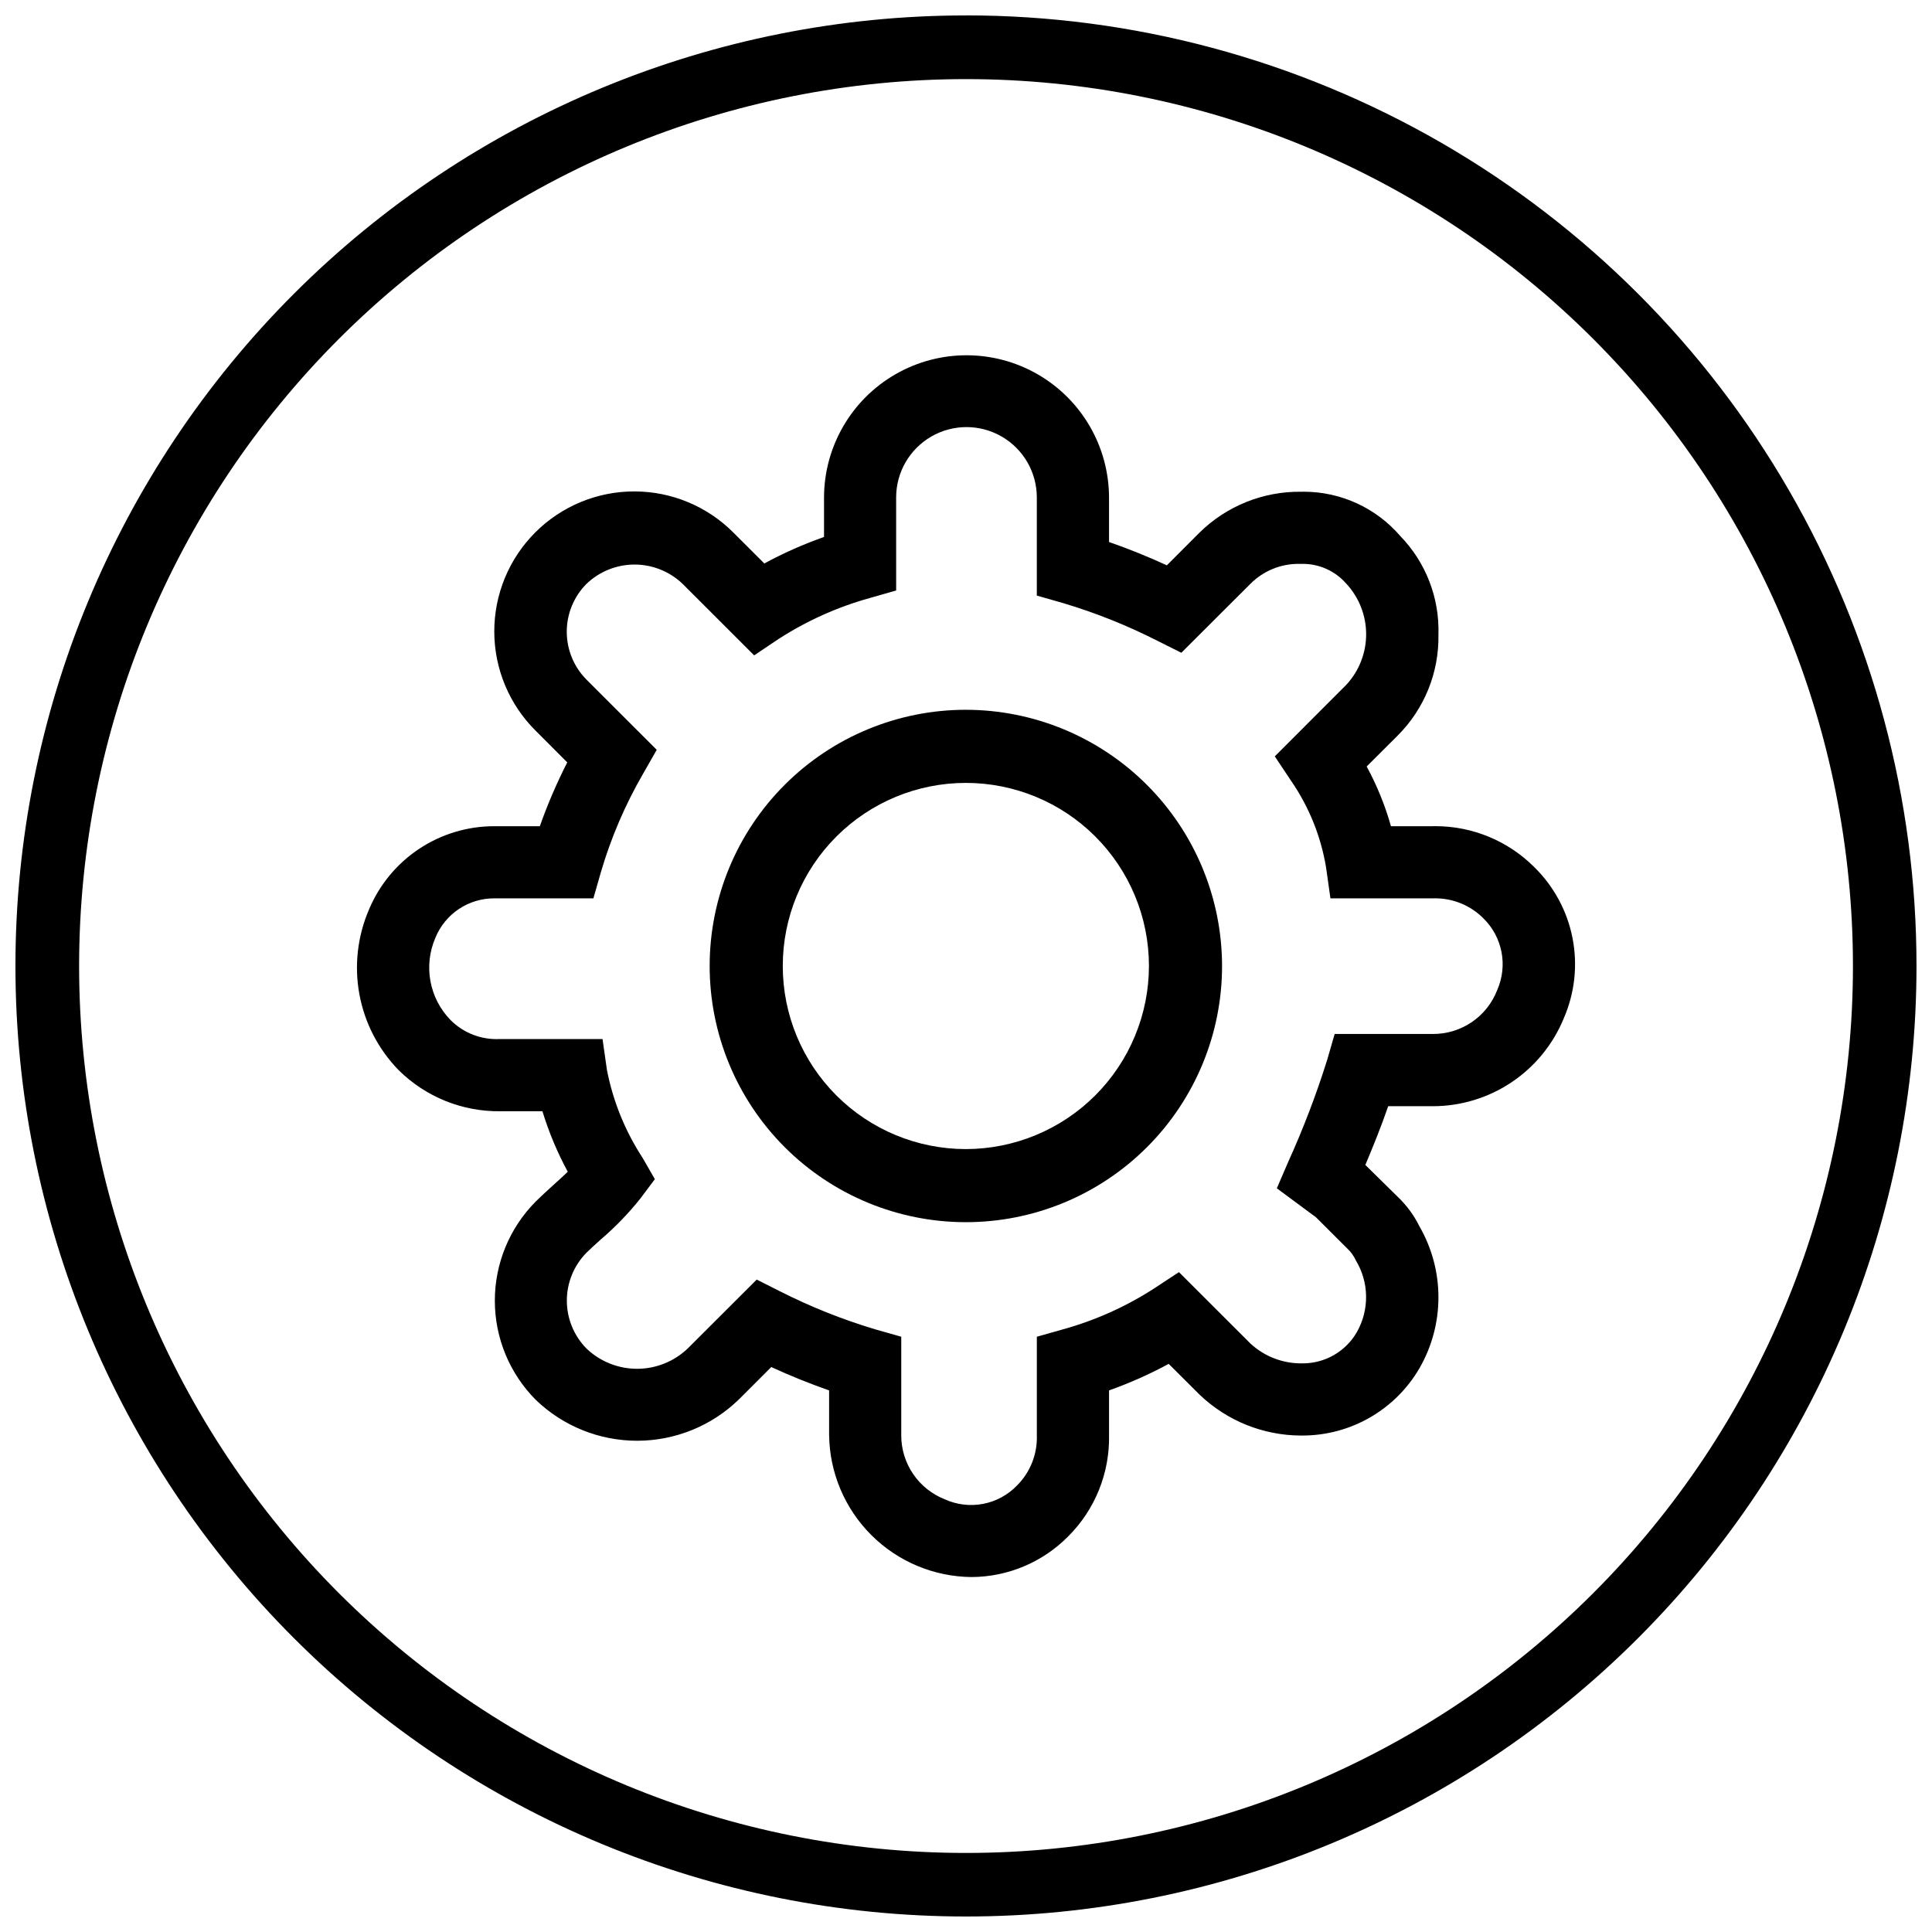
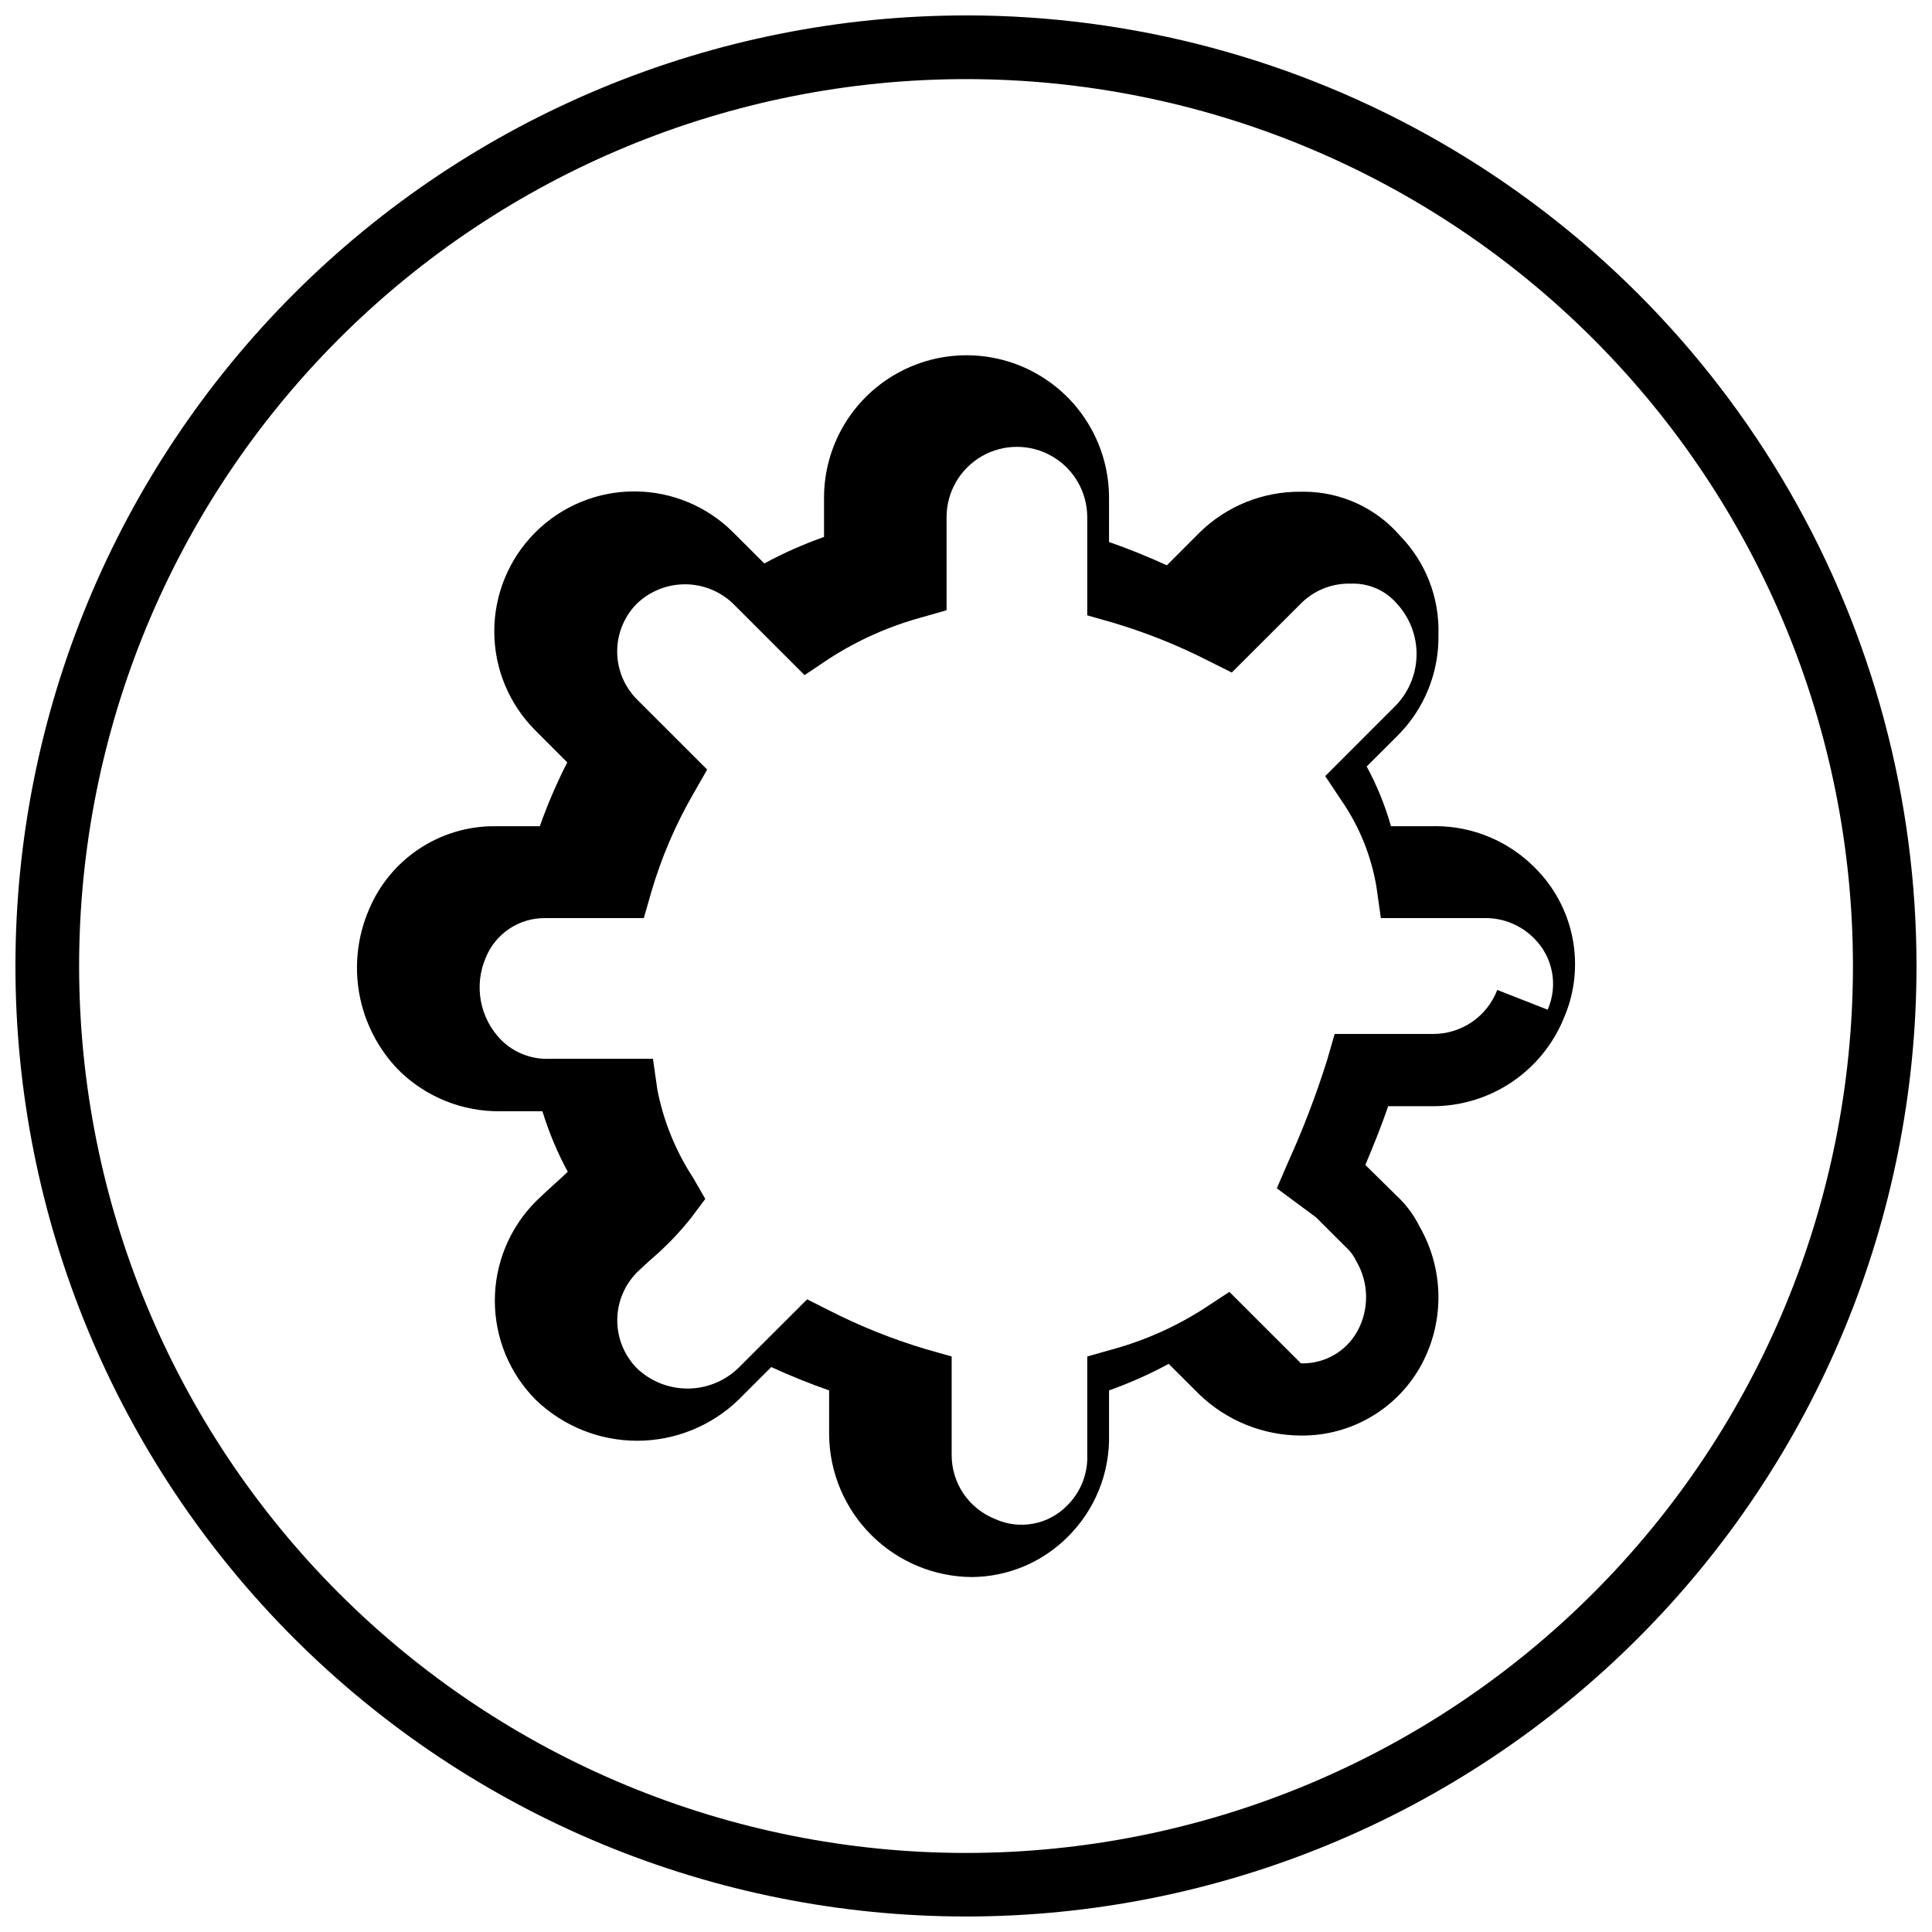
<svg xmlns="http://www.w3.org/2000/svg" width="800px" height="800px" version="1.1" viewBox="144 144 512 512">
  <defs>
    <clipPath id="a">
      <path d="m148.09 148.09h503.81v503.81h-503.81z" />
    </clipPath>
  </defs>
  <g clip-path="url(#a)">
    <path d="m400.01 148.09c-66.812-0.004-130.89 26.535-178.13 73.773-47.242 47.238-73.785 111.31-73.789 178.12-0.004 66.809 26.535 130.88 73.773 178.12 47.238 47.242 111.31 73.785 178.12 73.789 66.809 0.004 130.88-26.531 178.12-73.773 47.242-47.238 73.785-111.31 73.789-178.12 0.004-44.219-11.633-87.66-33.742-125.96-22.105-38.293-53.906-70.094-92.199-92.207-38.293-22.109-81.73-33.75-125.95-33.754zm0 486.96c-62.34 0-122.12-24.762-166.2-68.84-44.078-44.082-68.844-103.86-68.844-166.2 0-62.34 24.766-122.12 68.844-166.2s103.86-68.844 166.2-68.844c62.336 0 122.12 24.766 166.2 68.844 44.078 44.078 68.84 103.86 68.84 166.2 0 62.336-24.762 122.12-68.84 166.2-44.078 44.078-103.86 68.84-166.2 68.84z" />
  </g>
-   <path d="m524.51 362.94-0.824 0.012h-11.07c-1.547-5.5-3.707-10.805-6.434-15.824l8.152-8.129h-0.004c7.133-7.086 11.062-16.781 10.871-26.836 0.305-9.711-3.344-19.137-10.113-26.109-6.406-7.449-15.738-11.738-25.562-11.746l-0.691 0.012v-0.004c-10.09-0.129-19.809 3.785-26.992 10.871l-8.617 8.629c-5.055-2.328-10.199-4.398-15.32-6.18l-0.004-11.816c-0.035-13.469-7.238-25.902-18.91-32.625-11.668-6.727-26.039-6.727-37.707 0-11.672 6.723-18.875 19.156-18.91 32.625v10.48c-5.453 1.922-10.742 4.269-15.824 7.023l-8.148-8.137c-6.949-7-16.395-10.941-26.258-10.957-9.859-0.02-19.32 3.891-26.293 10.863-6.973 6.973-10.883 16.434-10.863 26.293 0.016 9.859 3.961 19.309 10.957 26.258l8.383 8.395c-2.793 5.473-5.223 11.121-7.269 16.914h-12.039c-7.082-0.012-14.008 2.066-19.914 5.977-5.906 3.91-10.523 9.477-13.277 16.004-3.082 7.086-3.984 14.934-2.594 22.535 1.395 7.602 5.023 14.613 10.422 20.145 7.156 7.082 16.855 11 26.922 10.879h11.168c1.699 5.555 3.949 10.926 6.715 16.035-1.203 1.16-2.504 2.34-3.965 3.652-1.602 1.445-3.141 2.871-4.566 4.273h0.004c-6.926 6.988-10.809 16.43-10.801 26.27 0.008 9.836 3.906 19.27 10.844 26.246 7.223 6.965 16.863 10.852 26.895 10.844 10.031-0.012 19.668-3.914 26.875-10.891l8.641-8.641c5.043 2.316 10.188 4.387 15.332 6.191v11.828h0.004c0.117 9.965 4.137 19.484 11.195 26.52 7.055 7.035 16.59 11.023 26.551 11.113 9.609-0.047 18.805-3.906 25.566-10.734 7.152-7.109 11.078-16.84 10.867-26.922v-11.805c5.445-1.934 10.73-4.285 15.812-7.035l8.219 8.195c7.219 6.894 16.809 10.762 26.789 10.801h0.469c12.762-0.02 24.555-6.809 30.977-17.84 6.703-11.633 6.703-25.957 0-37.59-1.461-2.961-3.434-5.641-5.836-7.906l-8.508-8.375c2.004-4.766 4.188-10.133 6.059-15.566h11.805c7.461 0 14.758-2.223 20.949-6.387 6.191-4.168 11-10.082 13.812-16.996 2.883-6.672 3.68-14.062 2.277-21.195-1.398-7.137-4.926-13.676-10.113-18.766-6.922-6.934-16.309-10.84-26.102-10.871zm16.281 43.402-0.043 0.109-0.004 0.004c-1.336 3.422-3.676 6.356-6.711 8.422-3.039 2.062-6.633 3.156-10.305 3.137h-26.031l-1.98 6.871h-0.004c-2.894 9.234-6.356 18.285-10.355 27.102l-2.984 6.926 10.379 7.684 8.148 8.129c1.027 0.934 1.852 2.062 2.43 3.32 1.719 2.852 2.648 6.109 2.695 9.438 0.047 3.332-0.789 6.613-2.43 9.512-1.449 2.535-3.551 4.641-6.082 6.102-2.531 1.457-5.402 2.219-8.324 2.207h-0.422c-4.957-0.004-9.727-1.871-13.363-5.234l-18.973-18.949-6.527 4.297c-7.469 4.828-15.625 8.492-24.195 10.867l-6.938 1.961v26.117c0.168 4.988-1.746 9.824-5.289 13.34-2.418 2.5-5.551 4.191-8.969 4.84-3.414 0.648-6.949 0.227-10.117-1.207-3.426-1.344-6.363-3.691-8.426-6.738-2.066-3.043-3.156-6.644-3.133-10.324v-26.031l-6.902-1.961c-8.703-2.602-17.152-5.981-25.254-10.086l-6.144-3.098-18.262 18.238c-3.606 3.457-8.402 5.394-13.395 5.406-4.992 0.012-9.801-1.898-13.422-5.336-3.352-3.383-5.234-7.949-5.238-12.711-0.008-4.762 1.863-9.332 5.207-12.723 1.203-1.18 2.516-2.359 3.828-3.539 3.852-3.289 7.375-6.945 10.523-10.914l3.766-5.031-3.219-5.59v-0.004c-4.637-7.09-7.856-15.012-9.477-23.328l-1.172-8.215h-27.211c-4.875 0.25-9.625-1.578-13.07-5.035-2.758-2.828-4.609-6.41-5.324-10.289-0.715-3.883-0.254-7.891 1.312-11.512 1.266-3.102 3.434-5.758 6.219-7.617 2.785-1.863 6.066-2.848 9.418-2.828h26.234l1.98-6.914c2.672-9.121 6.43-17.887 11.191-26.113l3.617-6.336-18.594-18.582c-3.356-3.367-5.242-7.926-5.25-12.68-0.012-4.754 1.859-9.316 5.203-12.699 3.422-3.285 7.984-5.129 12.73-5.137 4.746-0.008 9.312 1.816 12.746 5.094l18.984 18.973 6.469-4.344v0.004c7.477-4.828 15.645-8.492 24.223-10.871l6.938-1.98-0.004-24.664c0-6.66 3.555-12.812 9.32-16.141 5.769-3.332 12.875-3.332 18.641 0 5.766 3.328 9.32 9.48 9.32 16.141v26.012l6.914 1.973c8.703 2.594 17.152 5.977 25.242 10.109l6.148 3.074 18.328-18.297c3.391-3.398 8.004-5.293 12.805-5.266 0.379 0.012 0.758 0.023 1.047 0 4.402 0 8.59 1.898 11.492 5.211 3.398 3.637 5.289 8.43 5.301 13.406 0.008 4.981-1.871 9.777-5.258 13.43l-18.953 18.965 4.367 6.559v-0.004c4.711 6.856 7.856 14.656 9.219 22.859l1.16 8.219h27.191l0.625-0.012h-0.004c4.773 0.016 9.348 1.922 12.719 5.301 2.469 2.414 4.141 5.527 4.801 8.918 0.656 3.394 0.262 6.906-1.125 10.066z" />
-   <path d="m399.97 332.1c-18.008-0.004-35.281 7.148-48.016 19.883s-19.887 30.004-19.887 48.012c0 18.008 7.152 35.277 19.887 48.012 12.73 12.73 30.004 19.887 48.012 19.883 18.008 0 35.277-7.152 48.008-19.887 12.734-12.734 19.887-30.004 19.883-48.012-0.02-18-7.176-35.258-19.906-47.984-12.727-12.727-29.984-19.887-47.98-19.906zm0 116.42c-12.871 0-25.211-5.109-34.312-14.207s-14.215-21.441-14.215-34.309c-0.004-12.867 5.106-25.211 14.207-34.312 9.098-9.098 21.438-14.211 34.305-14.215 12.871 0 25.211 5.109 34.312 14.207 9.102 9.098 14.215 21.438 14.215 34.309-0.012 12.863-5.129 25.195-14.223 34.293s-21.426 14.215-34.289 14.234z" />
+   <path d="m524.51 362.94-0.824 0.012h-11.07c-1.547-5.5-3.707-10.805-6.434-15.824l8.152-8.129h-0.004c7.133-7.086 11.062-16.781 10.871-26.836 0.305-9.711-3.344-19.137-10.113-26.109-6.406-7.449-15.738-11.738-25.562-11.746l-0.691 0.012v-0.004c-10.09-0.129-19.809 3.785-26.992 10.871l-8.617 8.629c-5.055-2.328-10.199-4.398-15.32-6.18l-0.004-11.816c-0.035-13.469-7.238-25.902-18.91-32.625-11.668-6.727-26.039-6.727-37.707 0-11.672 6.723-18.875 19.156-18.91 32.625v10.48c-5.453 1.922-10.742 4.269-15.824 7.023l-8.148-8.137c-6.949-7-16.395-10.941-26.258-10.957-9.859-0.02-19.32 3.891-26.293 10.863-6.973 6.973-10.883 16.434-10.863 26.293 0.016 9.859 3.961 19.309 10.957 26.258l8.383 8.395c-2.793 5.473-5.223 11.121-7.269 16.914h-12.039c-7.082-0.012-14.008 2.066-19.914 5.977-5.906 3.91-10.523 9.477-13.277 16.004-3.082 7.086-3.984 14.934-2.594 22.535 1.395 7.602 5.023 14.613 10.422 20.145 7.156 7.082 16.855 11 26.922 10.879h11.168c1.699 5.555 3.949 10.926 6.715 16.035-1.203 1.16-2.504 2.34-3.965 3.652-1.602 1.445-3.141 2.871-4.566 4.273h0.004c-6.926 6.988-10.809 16.43-10.801 26.27 0.008 9.836 3.906 19.27 10.844 26.246 7.223 6.965 16.863 10.852 26.895 10.844 10.031-0.012 19.668-3.914 26.875-10.891l8.641-8.641c5.043 2.316 10.188 4.387 15.332 6.191v11.828h0.004c0.117 9.965 4.137 19.484 11.195 26.52 7.055 7.035 16.59 11.023 26.551 11.113 9.609-0.047 18.805-3.906 25.566-10.734 7.152-7.109 11.078-16.84 10.867-26.922v-11.805c5.445-1.934 10.73-4.285 15.812-7.035l8.219 8.195c7.219 6.894 16.809 10.762 26.789 10.801h0.469c12.762-0.02 24.555-6.809 30.977-17.84 6.703-11.633 6.703-25.957 0-37.59-1.461-2.961-3.434-5.641-5.836-7.906l-8.508-8.375c2.004-4.766 4.188-10.133 6.059-15.566h11.805c7.461 0 14.758-2.223 20.949-6.387 6.191-4.168 11-10.082 13.812-16.996 2.883-6.672 3.68-14.062 2.277-21.195-1.398-7.137-4.926-13.676-10.113-18.766-6.922-6.934-16.309-10.84-26.102-10.871zm16.281 43.402-0.043 0.109-0.004 0.004c-1.336 3.422-3.676 6.356-6.711 8.422-3.039 2.062-6.633 3.156-10.305 3.137h-26.031l-1.98 6.871h-0.004c-2.894 9.234-6.356 18.285-10.355 27.102l-2.984 6.926 10.379 7.684 8.148 8.129c1.027 0.934 1.852 2.062 2.43 3.32 1.719 2.852 2.648 6.109 2.695 9.438 0.047 3.332-0.789 6.613-2.43 9.512-1.449 2.535-3.551 4.641-6.082 6.102-2.531 1.457-5.402 2.219-8.324 2.207h-0.422l-18.973-18.949-6.527 4.297c-7.469 4.828-15.625 8.492-24.195 10.867l-6.938 1.961v26.117c0.168 4.988-1.746 9.824-5.289 13.34-2.418 2.5-5.551 4.191-8.969 4.84-3.414 0.648-6.949 0.227-10.117-1.207-3.426-1.344-6.363-3.691-8.426-6.738-2.066-3.043-3.156-6.644-3.133-10.324v-26.031l-6.902-1.961c-8.703-2.602-17.152-5.981-25.254-10.086l-6.144-3.098-18.262 18.238c-3.606 3.457-8.402 5.394-13.395 5.406-4.992 0.012-9.801-1.898-13.422-5.336-3.352-3.383-5.234-7.949-5.238-12.711-0.008-4.762 1.863-9.332 5.207-12.723 1.203-1.18 2.516-2.359 3.828-3.539 3.852-3.289 7.375-6.945 10.523-10.914l3.766-5.031-3.219-5.59v-0.004c-4.637-7.09-7.856-15.012-9.477-23.328l-1.172-8.215h-27.211c-4.875 0.25-9.625-1.578-13.07-5.035-2.758-2.828-4.609-6.41-5.324-10.289-0.715-3.883-0.254-7.891 1.312-11.512 1.266-3.102 3.434-5.758 6.219-7.617 2.785-1.863 6.066-2.848 9.418-2.828h26.234l1.98-6.914c2.672-9.121 6.43-17.887 11.191-26.113l3.617-6.336-18.594-18.582c-3.356-3.367-5.242-7.926-5.25-12.68-0.012-4.754 1.859-9.316 5.203-12.699 3.422-3.285 7.984-5.129 12.73-5.137 4.746-0.008 9.312 1.816 12.746 5.094l18.984 18.973 6.469-4.344v0.004c7.477-4.828 15.645-8.492 24.223-10.871l6.938-1.98-0.004-24.664c0-6.66 3.555-12.812 9.32-16.141 5.769-3.332 12.875-3.332 18.641 0 5.766 3.328 9.32 9.48 9.32 16.141v26.012l6.914 1.973c8.703 2.594 17.152 5.977 25.242 10.109l6.148 3.074 18.328-18.297c3.391-3.398 8.004-5.293 12.805-5.266 0.379 0.012 0.758 0.023 1.047 0 4.402 0 8.59 1.898 11.492 5.211 3.398 3.637 5.289 8.43 5.301 13.406 0.008 4.981-1.871 9.777-5.258 13.43l-18.953 18.965 4.367 6.559v-0.004c4.711 6.856 7.856 14.656 9.219 22.859l1.16 8.219h27.191l0.625-0.012h-0.004c4.773 0.016 9.348 1.922 12.719 5.301 2.469 2.414 4.141 5.527 4.801 8.918 0.656 3.394 0.262 6.906-1.125 10.066z" />
</svg>